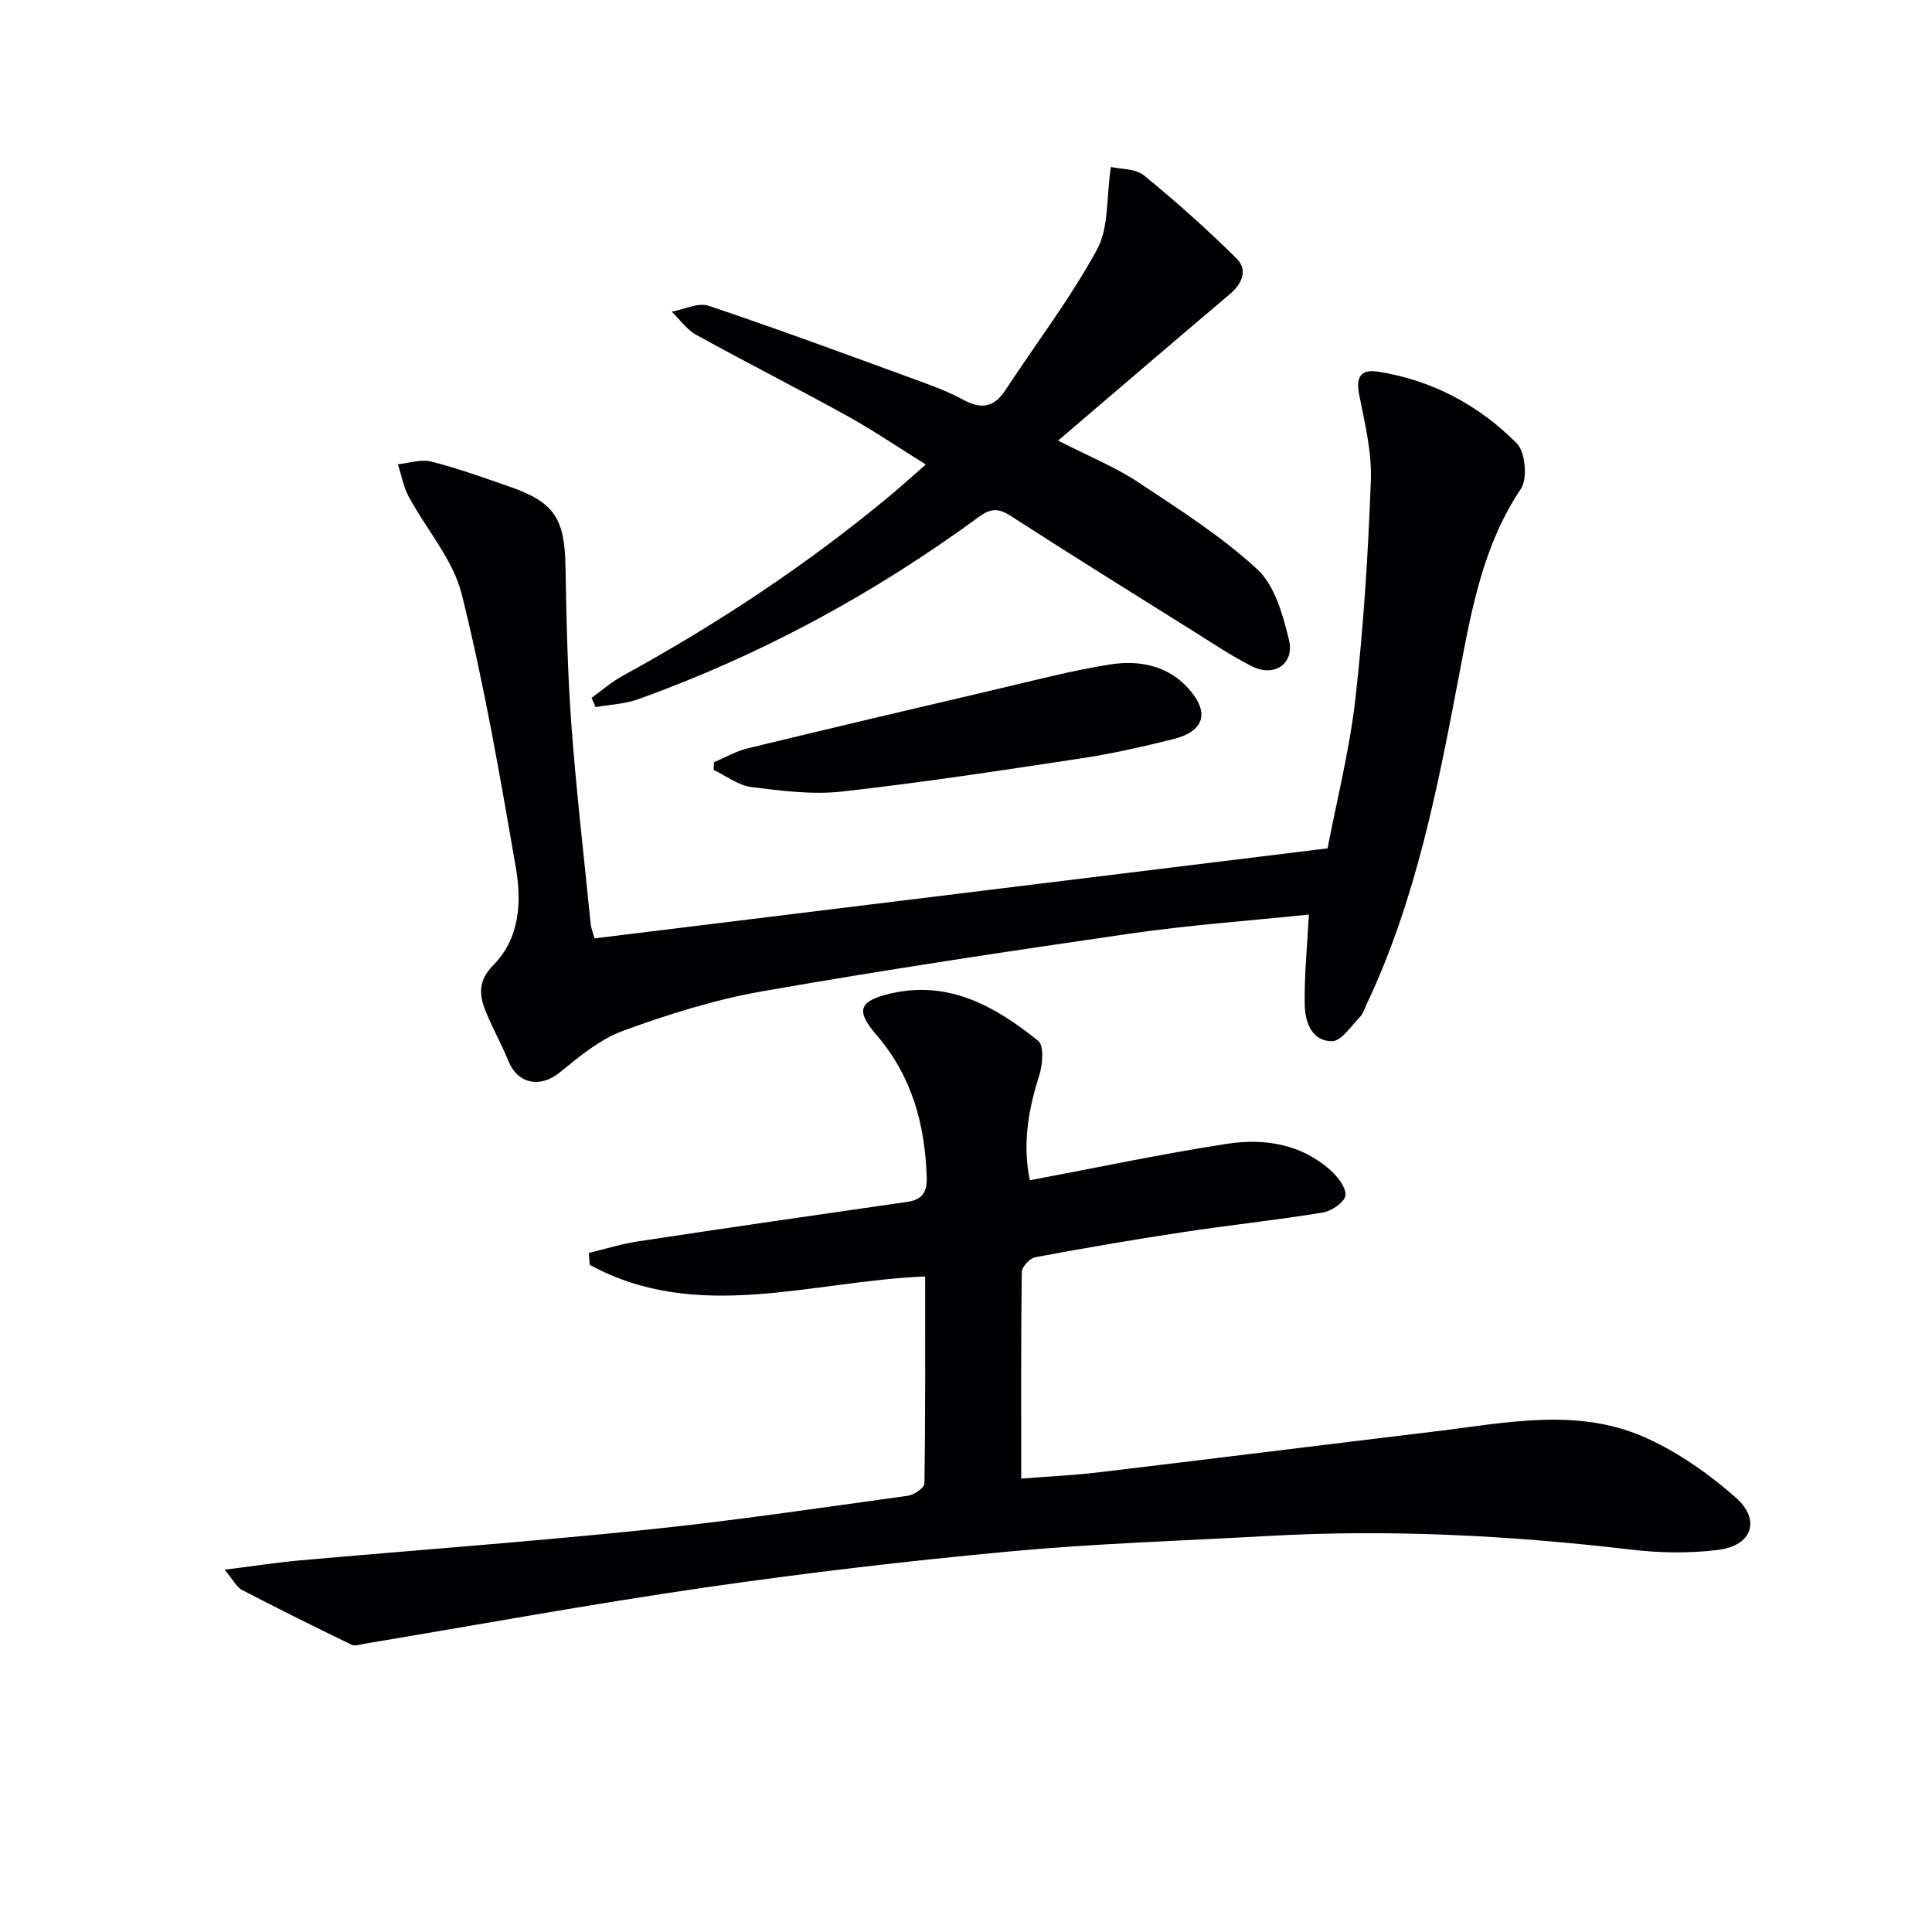
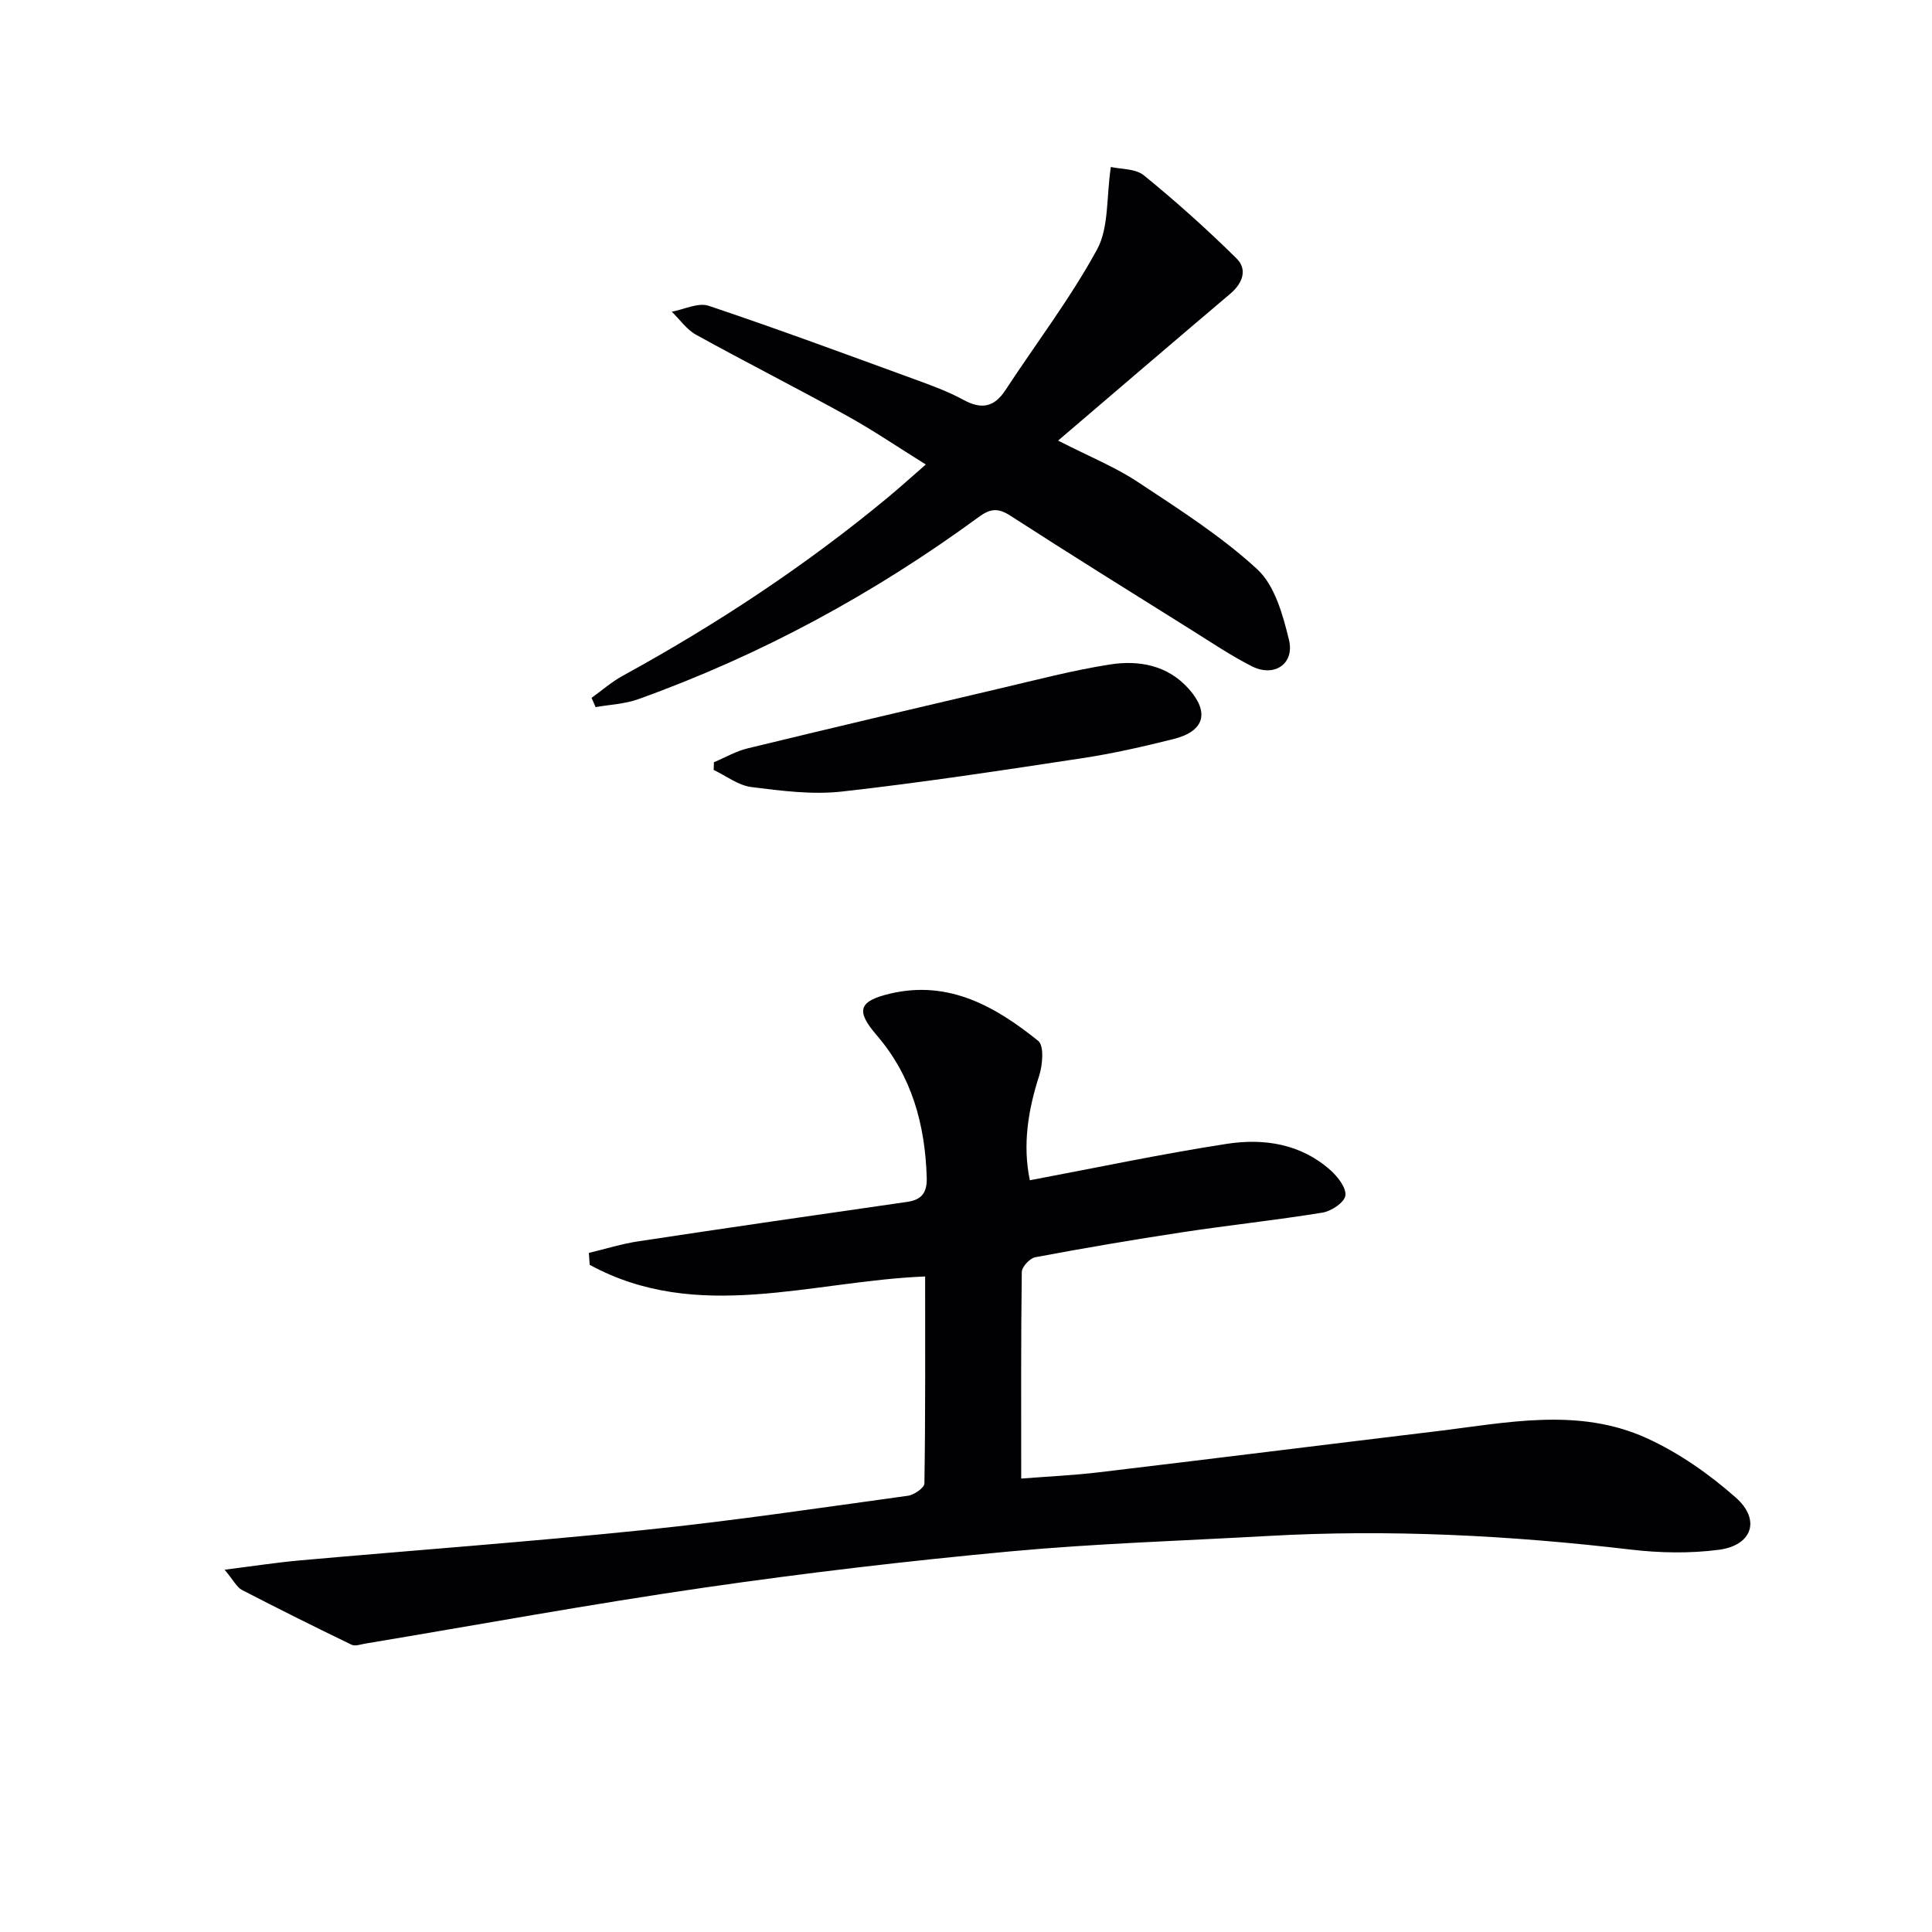
<svg xmlns="http://www.w3.org/2000/svg" enable-background="new 0 0 400 400" viewBox="0 0 400 400">
  <g fill="#010103">
    <path d="m46.5 324.99c6.21-.78 10.91-1.51 15.63-1.93 23.83-2.12 47.7-3.86 71.5-6.32 18.17-1.87 36.25-4.57 54.35-7.06 1.28-.18 3.4-1.65 3.41-2.54.22-14.28.15-28.57.15-42.86-23.62.95-47.13 9.75-69.45-2.41-.06-.82-.11-1.65-.17-2.47 3.43-.82 6.83-1.89 10.31-2.41 18.51-2.8 37.04-5.49 55.58-8.15 3.06-.44 4.15-1.95 4.06-5.03-.34-10.96-3.06-21-10.37-29.49-4.39-5.1-3.74-7.07 2.87-8.62 12.09-2.82 21.74 2.69 30.58 9.8 1.24 1 .92 4.95.21 7.18-2.34 7.24-3.46 14.44-1.94 21.68 13.77-2.59 27.22-5.45 40.78-7.54 7.71-1.19 15.39-.01 21.54 5.53 1.48 1.34 3.27 3.67 3 5.22-.25 1.43-2.92 3.2-4.74 3.49-9.65 1.57-19.38 2.6-29.05 4.07-10.17 1.54-20.31 3.27-30.42 5.17-1.12.21-2.77 1.99-2.78 3.07-.19 13.97-.12 27.95-.12 42.75 5.63-.44 10.85-.67 16.03-1.29 23.25-2.77 46.49-5.68 69.74-8.48 14.65-1.76 29.54-5.05 43.72 1.4 6.66 3.03 12.95 7.44 18.45 12.3 5.23 4.62 3.4 9.92-3.53 10.82-5.99.78-12.24.66-18.25-.05-24.99-2.94-50.02-4.23-75.15-2.81-17.76 1-35.56 1.55-53.26 3.19-21.15 1.96-42.28 4.44-63.31 7.49-23.48 3.4-46.83 7.7-70.24 11.6-.95.16-2.1.59-2.84.23-7.62-3.68-15.19-7.45-22.7-11.34-1.06-.55-1.67-1.89-3.59-4.19z" />
-     <path d="m123.1 194.28c50.26-6.17 100.48-12.34 151.76-18.64 1.84-9.66 4.55-20.27 5.77-31.06 1.7-15 2.64-30.11 3.19-45.2.22-5.87-1.28-11.85-2.42-17.69-.72-3.66.37-5.31 3.94-4.74 11.17 1.77 20.84 6.92 28.69 14.84 1.78 1.79 2.27 7.29.86 9.41-7.87 11.73-10.24 25.09-12.78 38.46-4.43 23.32-8.92 46.62-19.19 68.31-.43.9-.73 1.95-1.4 2.63-1.81 1.84-3.77 4.93-5.7 4.96-4.24.07-5.63-3.98-5.69-7.51-.11-6.08.52-12.18.86-18.7-12.39 1.29-24.79 2.17-37.05 3.95-25.46 3.68-50.91 7.52-76.24 11.96-9.74 1.71-19.35 4.75-28.66 8.14-4.79 1.75-9.06 5.3-13.1 8.6-4.04 3.31-8.72 2.5-10.7-2.37-1.44-3.53-3.33-6.87-4.75-10.41-1.36-3.38-1.42-6.3 1.66-9.42 5.49-5.56 5.87-13.1 4.65-20.19-3.28-18.93-6.55-37.91-11.19-56.54-1.8-7.23-7.37-13.49-11.02-20.31-1.09-2.02-1.49-4.42-2.2-6.64 2.31-.23 4.78-1.1 6.89-.56 5.46 1.38 10.79 3.31 16.13 5.16 9.38 3.25 11.5 6.61 11.67 16.62.19 10.91.42 21.84 1.22 32.72 1.01 13.75 2.62 27.46 3.99 41.18.05.8.39 1.57.81 3.04z" />
    <path d="m122.48 144.48c2.14-1.53 4.15-3.31 6.44-4.56 19.46-10.66 37.91-22.83 55-37.01 2.42-2.01 4.76-4.13 7.76-6.74-5.71-3.55-10.89-7.08-16.35-10.1-10.33-5.71-20.87-11.05-31.21-16.76-1.96-1.08-3.37-3.16-5.04-4.78 2.57-.46 5.48-1.95 7.64-1.22 14.31 4.8 28.48 10.05 42.67 15.23 3.43 1.25 6.9 2.51 10.09 4.25 3.71 2.02 6.34 1.55 8.68-2.01 6.35-9.7 13.44-18.98 18.97-29.12 2.48-4.55 1.91-10.76 2.86-17.09 2.05.47 5.1.31 6.85 1.74 6.65 5.43 13.08 11.17 19.18 17.21 2.31 2.28 1.25 5.14-1.32 7.31-11.62 9.84-23.18 19.75-35.63 30.39 6.55 3.35 11.81 5.47 16.44 8.53 8.54 5.65 17.3 11.22 24.79 18.11 3.63 3.34 5.3 9.42 6.56 14.58 1.23 5.01-3.05 7.86-7.69 5.5-4.29-2.18-8.31-4.89-12.4-7.45-12.55-7.86-25.12-15.67-37.55-23.7-2.53-1.64-4.14-1.54-6.54.22-21.73 15.92-45.19 28.66-70.57 37.76-2.77.99-5.86 1.11-8.8 1.63-.27-.65-.55-1.29-.83-1.92z" />
-     <path d="m147.81 157.81c2.34-.98 4.59-2.3 7.02-2.88 17.35-4.21 34.74-8.31 52.13-12.38 7.57-1.77 15.13-3.77 22.8-4.97 6.03-.95 11.99.13 16.36 5.04 4.37 4.92 3.22 8.79-3.15 10.39-6.25 1.56-12.57 3.01-18.94 3.97-16.54 2.51-33.09 5.04-49.71 6.9-6.15.69-12.56-.15-18.76-.93-2.71-.34-5.21-2.31-7.8-3.54.01-.54.03-1.07.05-1.6z" />
+     <path d="m147.81 157.81c2.34-.98 4.59-2.3 7.02-2.88 17.35-4.21 34.74-8.31 52.13-12.38 7.57-1.77 15.13-3.77 22.8-4.97 6.03-.95 11.99.13 16.36 5.04 4.37 4.92 3.22 8.79-3.15 10.39-6.25 1.56-12.57 3.01-18.94 3.97-16.54 2.51-33.09 5.04-49.71 6.9-6.15.69-12.56-.15-18.76-.93-2.71-.34-5.21-2.31-7.8-3.54.01-.54.03-1.07.05-1.6" />
  </g>
</svg>